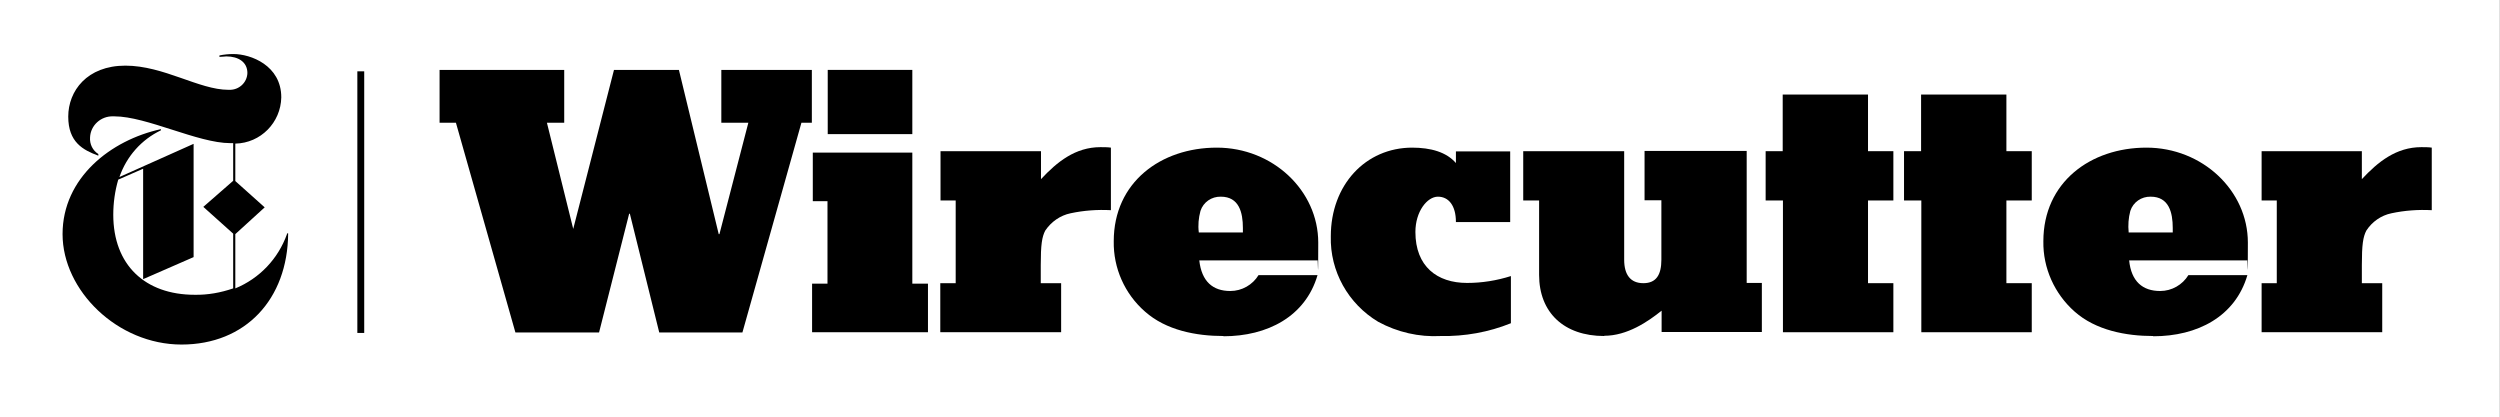
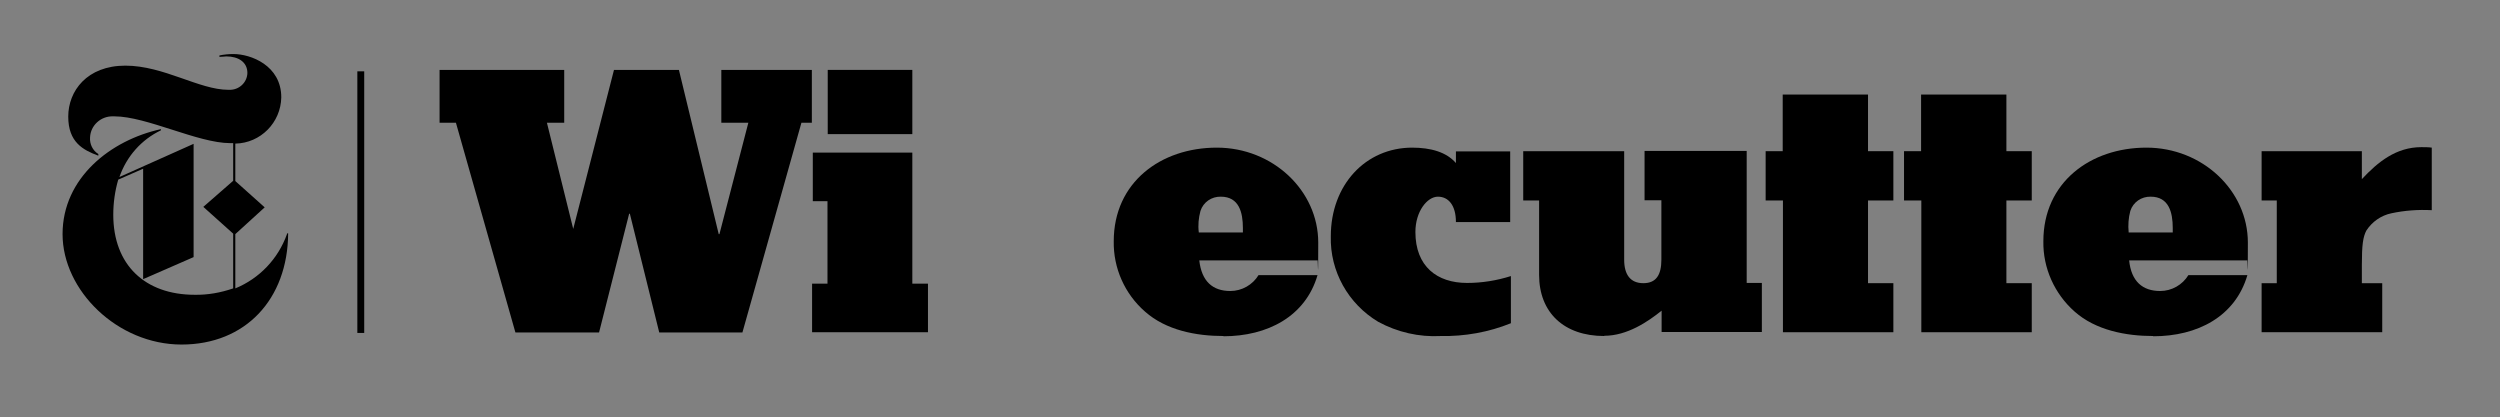
<svg xmlns="http://www.w3.org/2000/svg" xmlns:ns1="http://sodipodi.sourceforge.net/DTD/sodipodi-0.dtd" xmlns:ns2="http://www.inkscape.org/namespaces/inkscape" version="1.1" viewBox="0 0 1055 176.1">
  <rect x="0" y="0" width="1055" height="176.1" fill="#808080" stroke="none" />
  <defs>
    <style>
      .cls-1 {
        fill: #fff;
      }
    </style>
  </defs>
  <g>
    <g id="svg28">
-       <rect class="cls-1" x="0" y="-.3" width="1054.9" height="176.4" />
      <ns1:namedview id="namedview30" bordercolor="#111111" borderopacity="1" fit-margin-bottom="0" fit-margin-left="0" fit-margin-right="0" fit-margin-top="0" gridtolerance="10" guidetolerance="10" ns2:current-layer="svg28" ns2:cx="502.51934" ns2:cy="13.906889" ns2:pageopacity="0" ns2:pageshadow="2" ns2:window-height="1017" ns2:window-maximized="1" ns2:window-width="1920" ns2:window-x="1912" ns2:window-y="-8" ns2:zoom="1.0216049" objecttolerance="10" pagecolor="#ffffff" showgrid="false" />
      <path id="path4" d="M121.1,98.8c-3.7,10.4-11.6,18.7-21.8,22.9v-22.9l12.4-11.3-12.4-11.1v-15.8c10.7-.2,19.2-8.9,19.4-19.5,0-13.5-12.9-18.3-20.2-18.3-2,0-4,.2-5.9.6v.6c1,0,2.4-.2,2.9-.2,5.1,0,8.9,2.4,8.9,7-.1,4-3.5,7.2-7.6,7.1-.1,0-.3,0-.4,0-12.4,0-27.3-10.2-43.5-10.2s-24.1,10.7-24.1,21.5,6.2,14.1,12.7,16.5v-.7c-2.4-1.5-3.7-4.2-3.5-7,.2-5.1,4.6-9.1,9.8-8.9.2,0,.3,0,.5,0,13.5,0,35.3,11.3,48.8,11.3h1.3v15.9l-12.6,11,12.6,11.3v23.1c-5.2,1.8-10.7,2.8-16.2,2.7-21,0-34.4-12.6-34.4-33.8,0-5,.7-10,2.1-14.8l10.5-4.6v46.6l21.3-9.3v-47.8l-31.3,14c3-8.7,9.3-15.8,17.5-19.7v-.5c-21.1,4.6-41.5,20.5-41.5,44.3s23.2,46.6,50.2,46.6,44.8-19.1,45-46.9h-.5Z" ns2:connector-curvature="0" />
-       <path id="path6" d="M403.3,119.5v-34.9h-6.4v-20.8h42.4v11.8c6.8-7.3,14.5-13.5,25.1-13.5,1.5,0,3,0,4.4.2v26.4c-5.7-.3-11.4.1-17,1.3-4.4.9-8.2,3.6-10.7,7.3-1.4,2.7-1.9,5.9-1.9,14.6v7.6h8.6v20.7h-51v-20.7h6.4Z" ns2:connector-curvature="0" />
      <path id="path8" d="M516.3,141.8c-11.5,0-24.2-2.4-33.1-10.3-8.6-7.5-13.4-18.4-13.2-29.7,0-24.9,19.9-39.5,43.5-39.5s42.8,18.1,42.8,40.1-.2,4.9-.3,7.5h-49.9c1,8.9,5.7,12.9,13.1,12.9,4.9,0,9.4-2.6,11.9-6.7h24.9c-5.1,17.5-21.2,25.8-39.7,25.8h0ZM505.9,98.1h18.6v-1.9c0-6.5-1.6-13.2-9.3-13.2-3.9-.1-7.4,2.3-8.6,6-.8,3-1.1,6-.7,9.1Z" ns2:connector-curvature="0" />
      <path id="path10" d="M595.8,62.3c8.1,0,14.6,1.9,18.6,6.5v-4.9h22.9v29.8h-22.9c0-7-3.1-10.7-7.6-10.7s-9.5,6.2-9.5,14.9c0,14.5,9.1,21.5,21.8,21.5,6.3,0,12.5-1,18.5-2.9v19.9c-9.4,3.8-19.5,5.6-29.6,5.4-9.2.5-18.3-1.6-26.4-6-12.7-7.6-20.4-21.4-20-36.1,0-21.6,14.6-37.4,34.4-37.4h0Z" ns2:connector-curvature="0" />
      <path id="path12" d="M677,141.8c-17,0-27.5-9.9-27.5-25.8v-31.4h-6.7v-20.8h42.6v45.8c0,6.4,2.7,9.9,8.1,9.9s7.6-3.5,7.6-9.9v-25.1h-7.1v-20.8h43.1v55.7h6.4v20.7h-42.3v-9c-5.7,4.6-14.5,10.6-24.2,10.6h0Z" ns2:connector-curvature="0" />
      <path id="path14" d="M745.1,84.6v-20.8h7.2v-23.9h36v23.9h10.7v20.8h-10.7v34.9h10.7v20.7h-46.6v-55.6h-7.2Z" ns2:connector-curvature="0" />
      <path id="path16" d="M803.5,84.6v-20.8h7.2v-23.9h36v23.9h10.7v20.8h-10.7v34.9h10.7v20.7h-46.6v-55.6h-7.2Z" ns2:connector-curvature="0" />
      <path id="path18" d="M908.6,141.8c-11.4,0-24.2-2.4-33.1-10.3-8.5-7.5-13.4-18.4-13.2-29.7,0-24.9,19.9-39.5,43.5-39.5s42.8,18.1,42.8,40.1-.2,4.9-.3,7.5h-49.8c.9,8.9,5.7,12.9,13.1,12.9,4.9,0,9.4-2.6,11.9-6.7h24.9c-5.1,17.5-21.1,25.8-39.7,25.8ZM898.3,98.1h18.6v-1.9c0-6.5-1.6-13.2-9.3-13.2-3.9-.1-7.4,2.3-8.6,6-.8,3-1,6-.7,9.1h0Z" ns2:connector-curvature="0" />
      <path id="path20" d="M960.8,119.5v-34.9h-6.4v-20.8h42.3v11.8c6.8-7.3,14.5-13.5,25.1-13.5,1.5,0,3,0,4.4.2v26.4c-5.7-.3-11.4.1-17,1.3-4.4.9-8.2,3.6-10.6,7.3-1.4,2.7-1.9,5.9-1.9,14.6v7.6h8.6v20.7h-50.9v-20.7h6.4Z" ns2:connector-curvature="0" />
      <path id="path22" d="M349.2,119.7v-34.8h-6.2v-20.5h42v55.3h6.6v20.5h-48.9v-20.5h6.4ZM385,29.6v27h-35.7v-27.1h35.7Z" ns2:connector-curvature="0" />
      <path id="path24" d="M185.5,51.8v-22.3h52.6v22.3h-7.3l11.1,44.8h0l17.2-67.1h27.4l16.8,69.3h.3l12.2-47h-11.4v-22.3h38.2v22.3h-4.4l-24.9,88.5h-35.1l-12.4-50.1h-.3l-12.7,50.1h-35.3l-25.1-88.5h-7.1Z" ns2:connector-curvature="0" />
      <rect id="rect26" x="150.8" y="30.1" width="2.9" height="110.4" />
    </g>
  </g>
</svg>